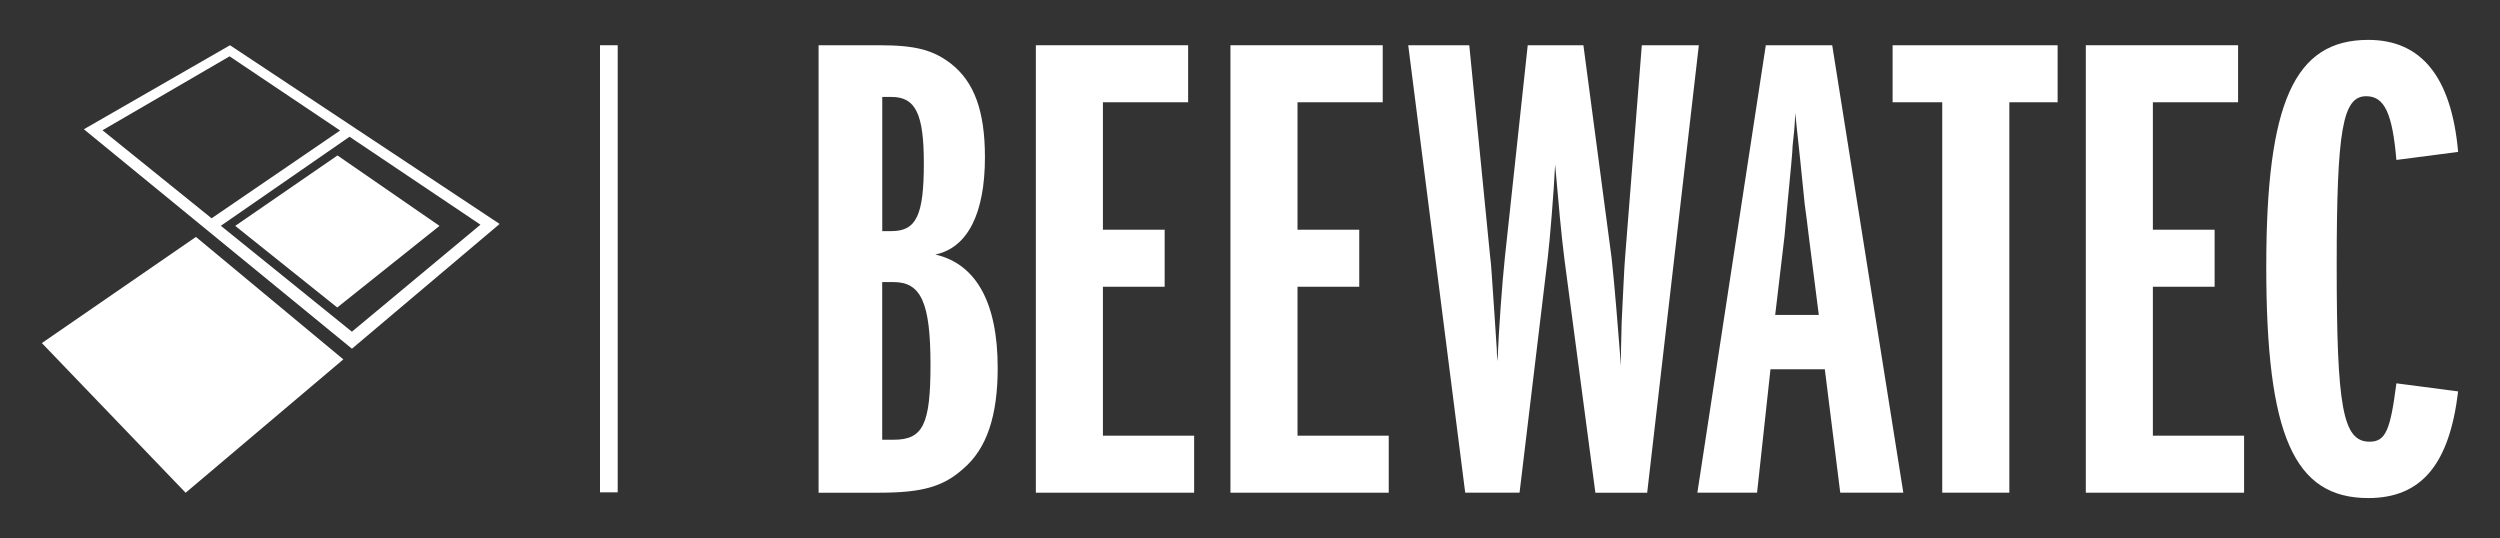
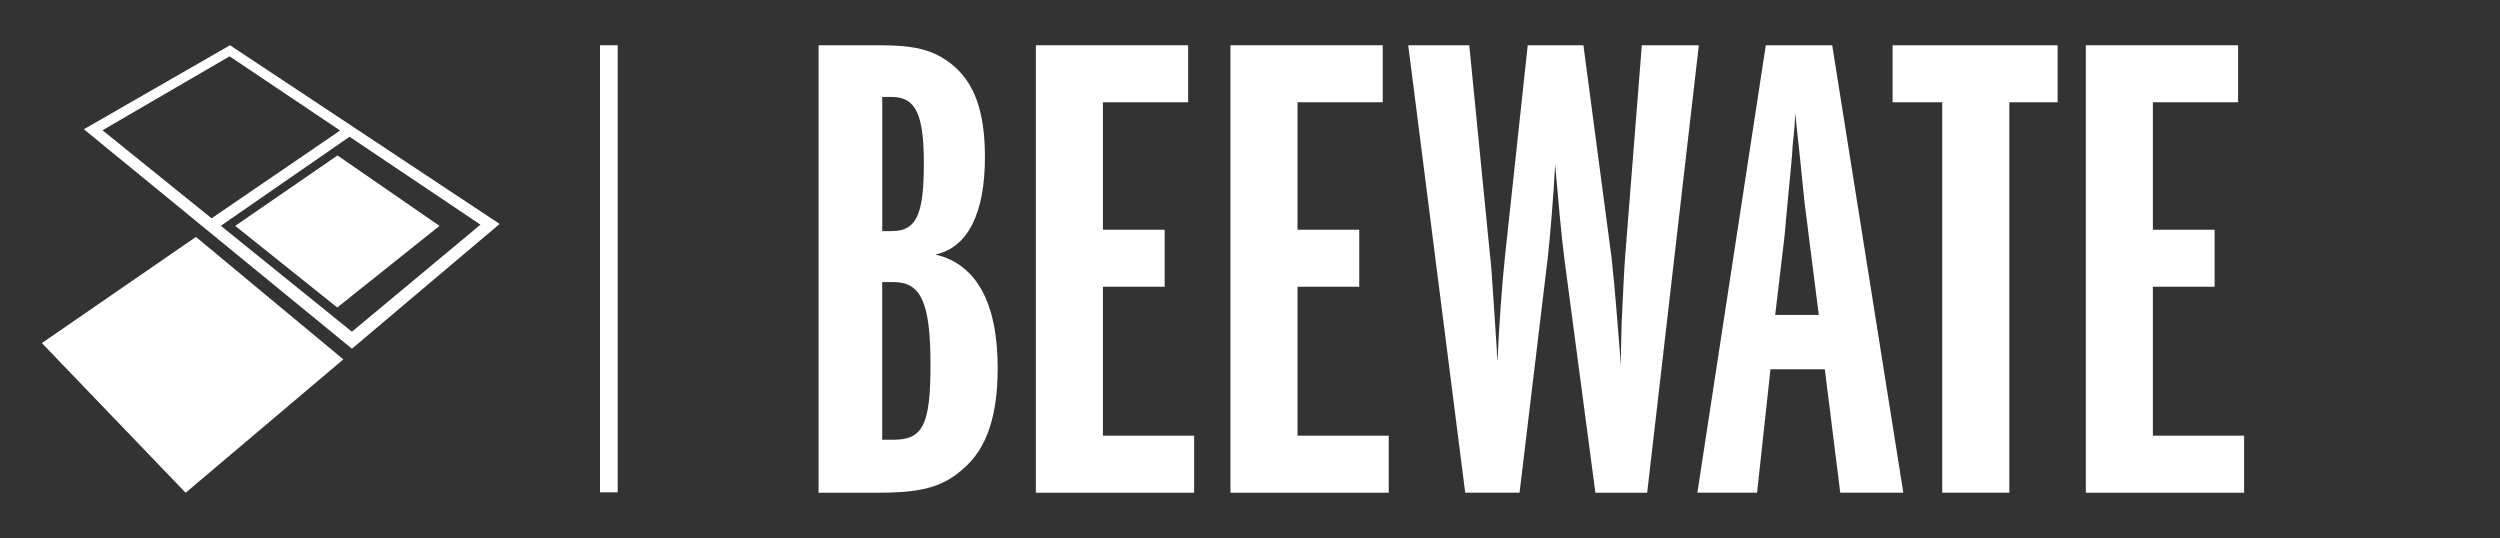
<svg xmlns="http://www.w3.org/2000/svg" version="1.1" id="Ebene_1" x="0px" y="0px" viewBox="0 0 541 116.42" style="enable-background:new 0 0 541 116.42;" xml:space="preserve">
  <rect x="0" y="0" width="541" height="116.42" fill="#333333" stroke="none" />
  <style type="text/css">
	.st0{fill:#FFFFFF;}
</style>
  <g>
    <path class="st0" d="M76.16,75.46L18.15,27.97L49.77,9.79l58.35,38.67L76.16,75.46z M73.6,28.24L49.68,12.19l-27.5,16l23.61,19.05   L73.6,28.24z M103.97,48.62L75.64,29.59L47.79,48.86l28.36,22.92L103.97,48.62z" />
    <path class="st0" d="M72.98,66.54L50.9,48.88l22.13-15.24l22.08,15.24L72.98,66.54z M74.3,77.77l-31.9-26.5L9.06,74.24l31.11,32.39   L74.3,77.77z" />
  </g>
  <rect x="129.84" y="9.79" class="st0" width="3.83" height="96.75" />
  <g>
    <path class="st0" d="M177.13,9.79h13.07c7.98,0,11.76,1.02,15.68,4.06c4.94,3.92,7.26,10.16,7.26,20.18   c0,12.2-3.77,19.6-10.74,21.05c8.86,2.03,13.5,10.45,13.5,24.53c0,10.31-2.32,17.42-7.4,21.78c-4.36,3.92-8.86,5.23-18.29,5.23   h-13.07V9.79z M192.95,50.01c5.37,0,6.97-3.49,6.97-14.66c0-10.6-1.74-14.37-6.97-14.37h-2.03v29.04H192.95z M193.38,95.16   c6.39,0,7.98-3.34,7.98-16.26c0-13.35-2.03-17.86-7.98-17.86h-2.47v34.12H193.38z" />
    <path class="st0" d="M224.16,106.62V9.79h32.95v12.34h-18.44v27.58h13.36v12.34h-13.36v32.23h19.74v12.34H224.16z" />
    <path class="st0" d="M266.27,106.62V9.79h32.95v12.34h-18.44v27.58h13.36v12.34h-13.36v32.23h19.74v12.34H266.27z" />
    <path class="st0" d="M345.24,106.62l-6.68-50.38c-0.73-5.66-1.31-12.49-2.03-20.62c-0.29,6.1-1.16,16.55-1.6,20.18l-6.1,50.81   h-11.76L304.74,9.79h13.21l4.5,45.58c0.29,2.18,0.29,3.19,1.02,13.65l0.44,6.68c0,0.29,0,1.16,0.15,2.47   c0.29-7.11,1.02-17.13,1.6-22.5l4.94-45.87h12.05l6.1,46.02c0.73,6.68,1.31,14.52,2.03,23.37v-3.19l0.15-6.24   c0.15-2.76,0.58-12.63,0.73-13.94l3.63-46.02h12.34l-11.18,96.83H345.24z" />
    <path class="st0" d="M398.23,106.62l-3.34-26.71h-11.76l-2.9,26.71h-12.92l14.81-96.83h14.37l15.39,96.83H398.23z M391.41,51.02   c-0.29-2.47-0.58-4.79-0.87-6.82l-1.02-10.02l-0.73-6.82l-0.29-2.9c-0.15,3.34-0.29,4.5-0.58,7.11c0,1.16-0.44,5.52-1.16,13.06   l-0.58,6.39l-2.03,17.13h9.44L391.41,51.02z" />
    <path class="st0" d="M420.3,106.62V22.13h-10.74V9.79h35.71v12.34h-10.45v84.49H420.3z" />
    <path class="st0" d="M451.37,106.62V9.79h32.95v12.34h-18.44v27.58h13.36v12.34h-13.36v32.23h19.74v12.34H451.37z" />
-     <path class="st0" d="M531.94,84.7c-1.89,15.82-7.98,23.08-19.45,23.08c-16.11,0-22.07-13.65-22.07-50.08   c0-35.57,6.1-49.07,22.07-49.07c11.47,0,18,7.99,19.45,24.24l-13.36,1.74c-0.87-10.16-2.61-13.79-6.53-13.79   c-5.08,0-6.39,7.11-6.39,36.58c0,30.78,1.31,38.18,7.11,38.18c3.49,0,4.5-2.47,5.81-12.63L531.94,84.7z" />
  </g>
</svg>